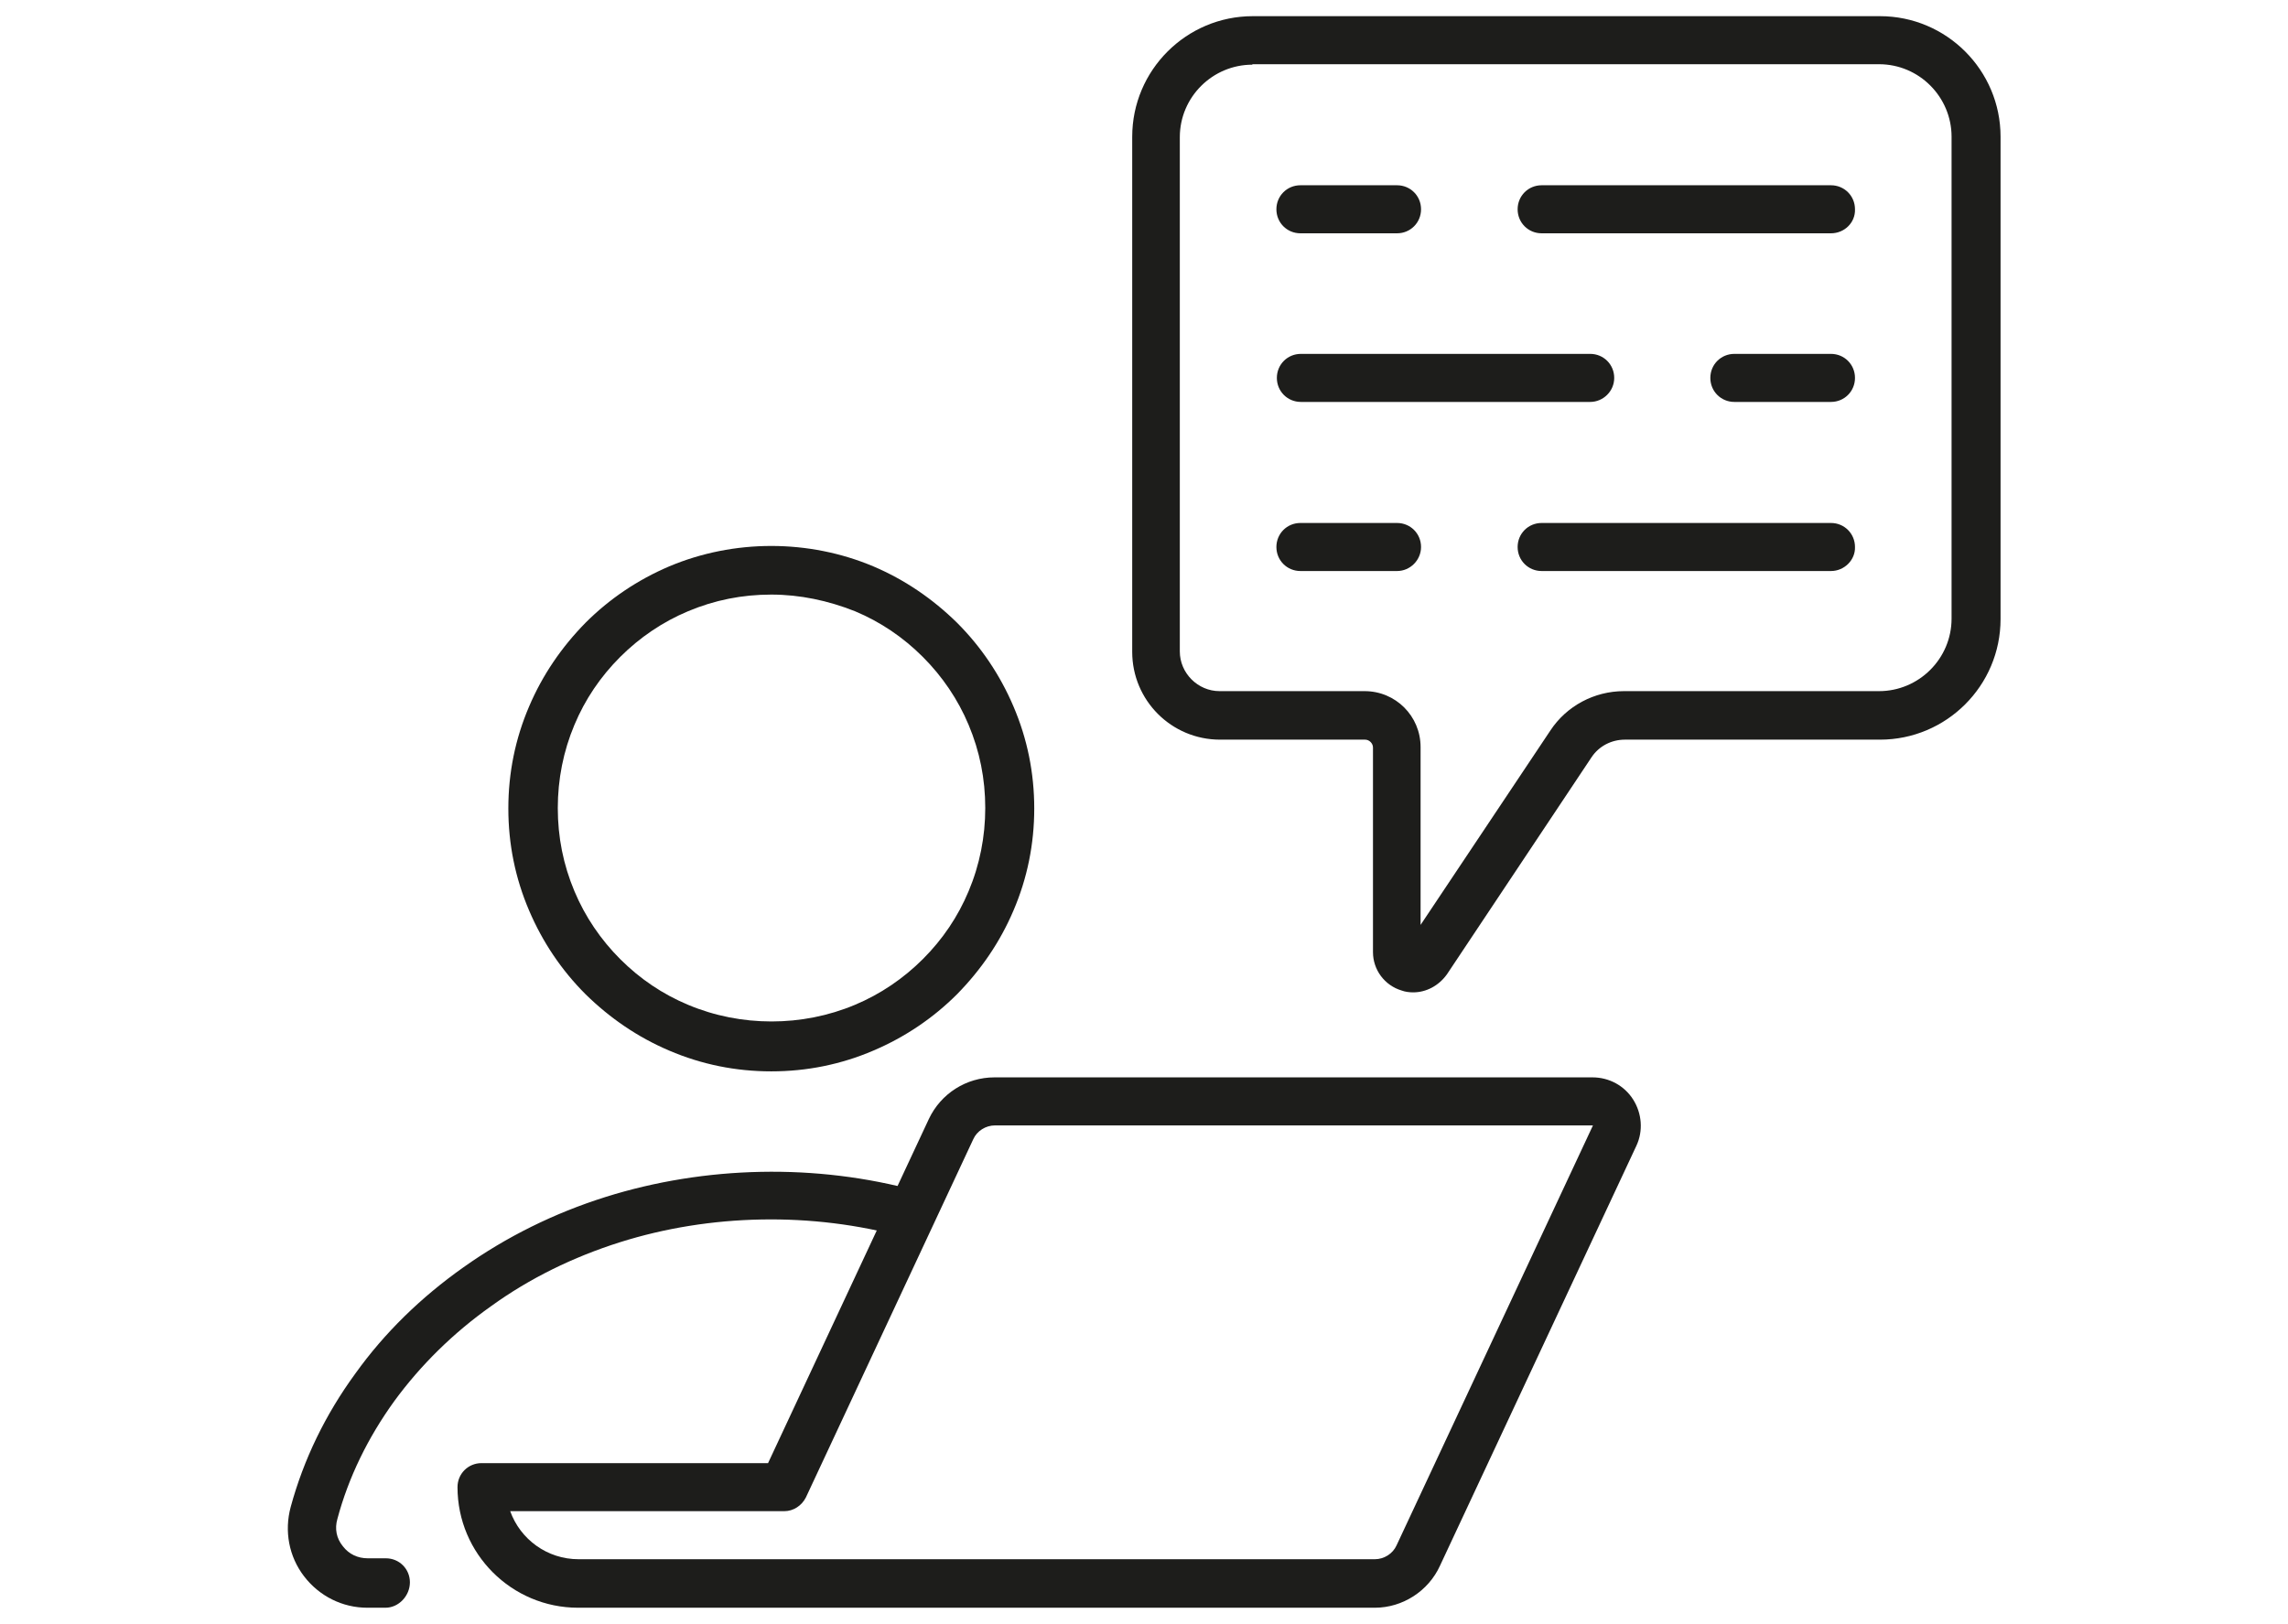
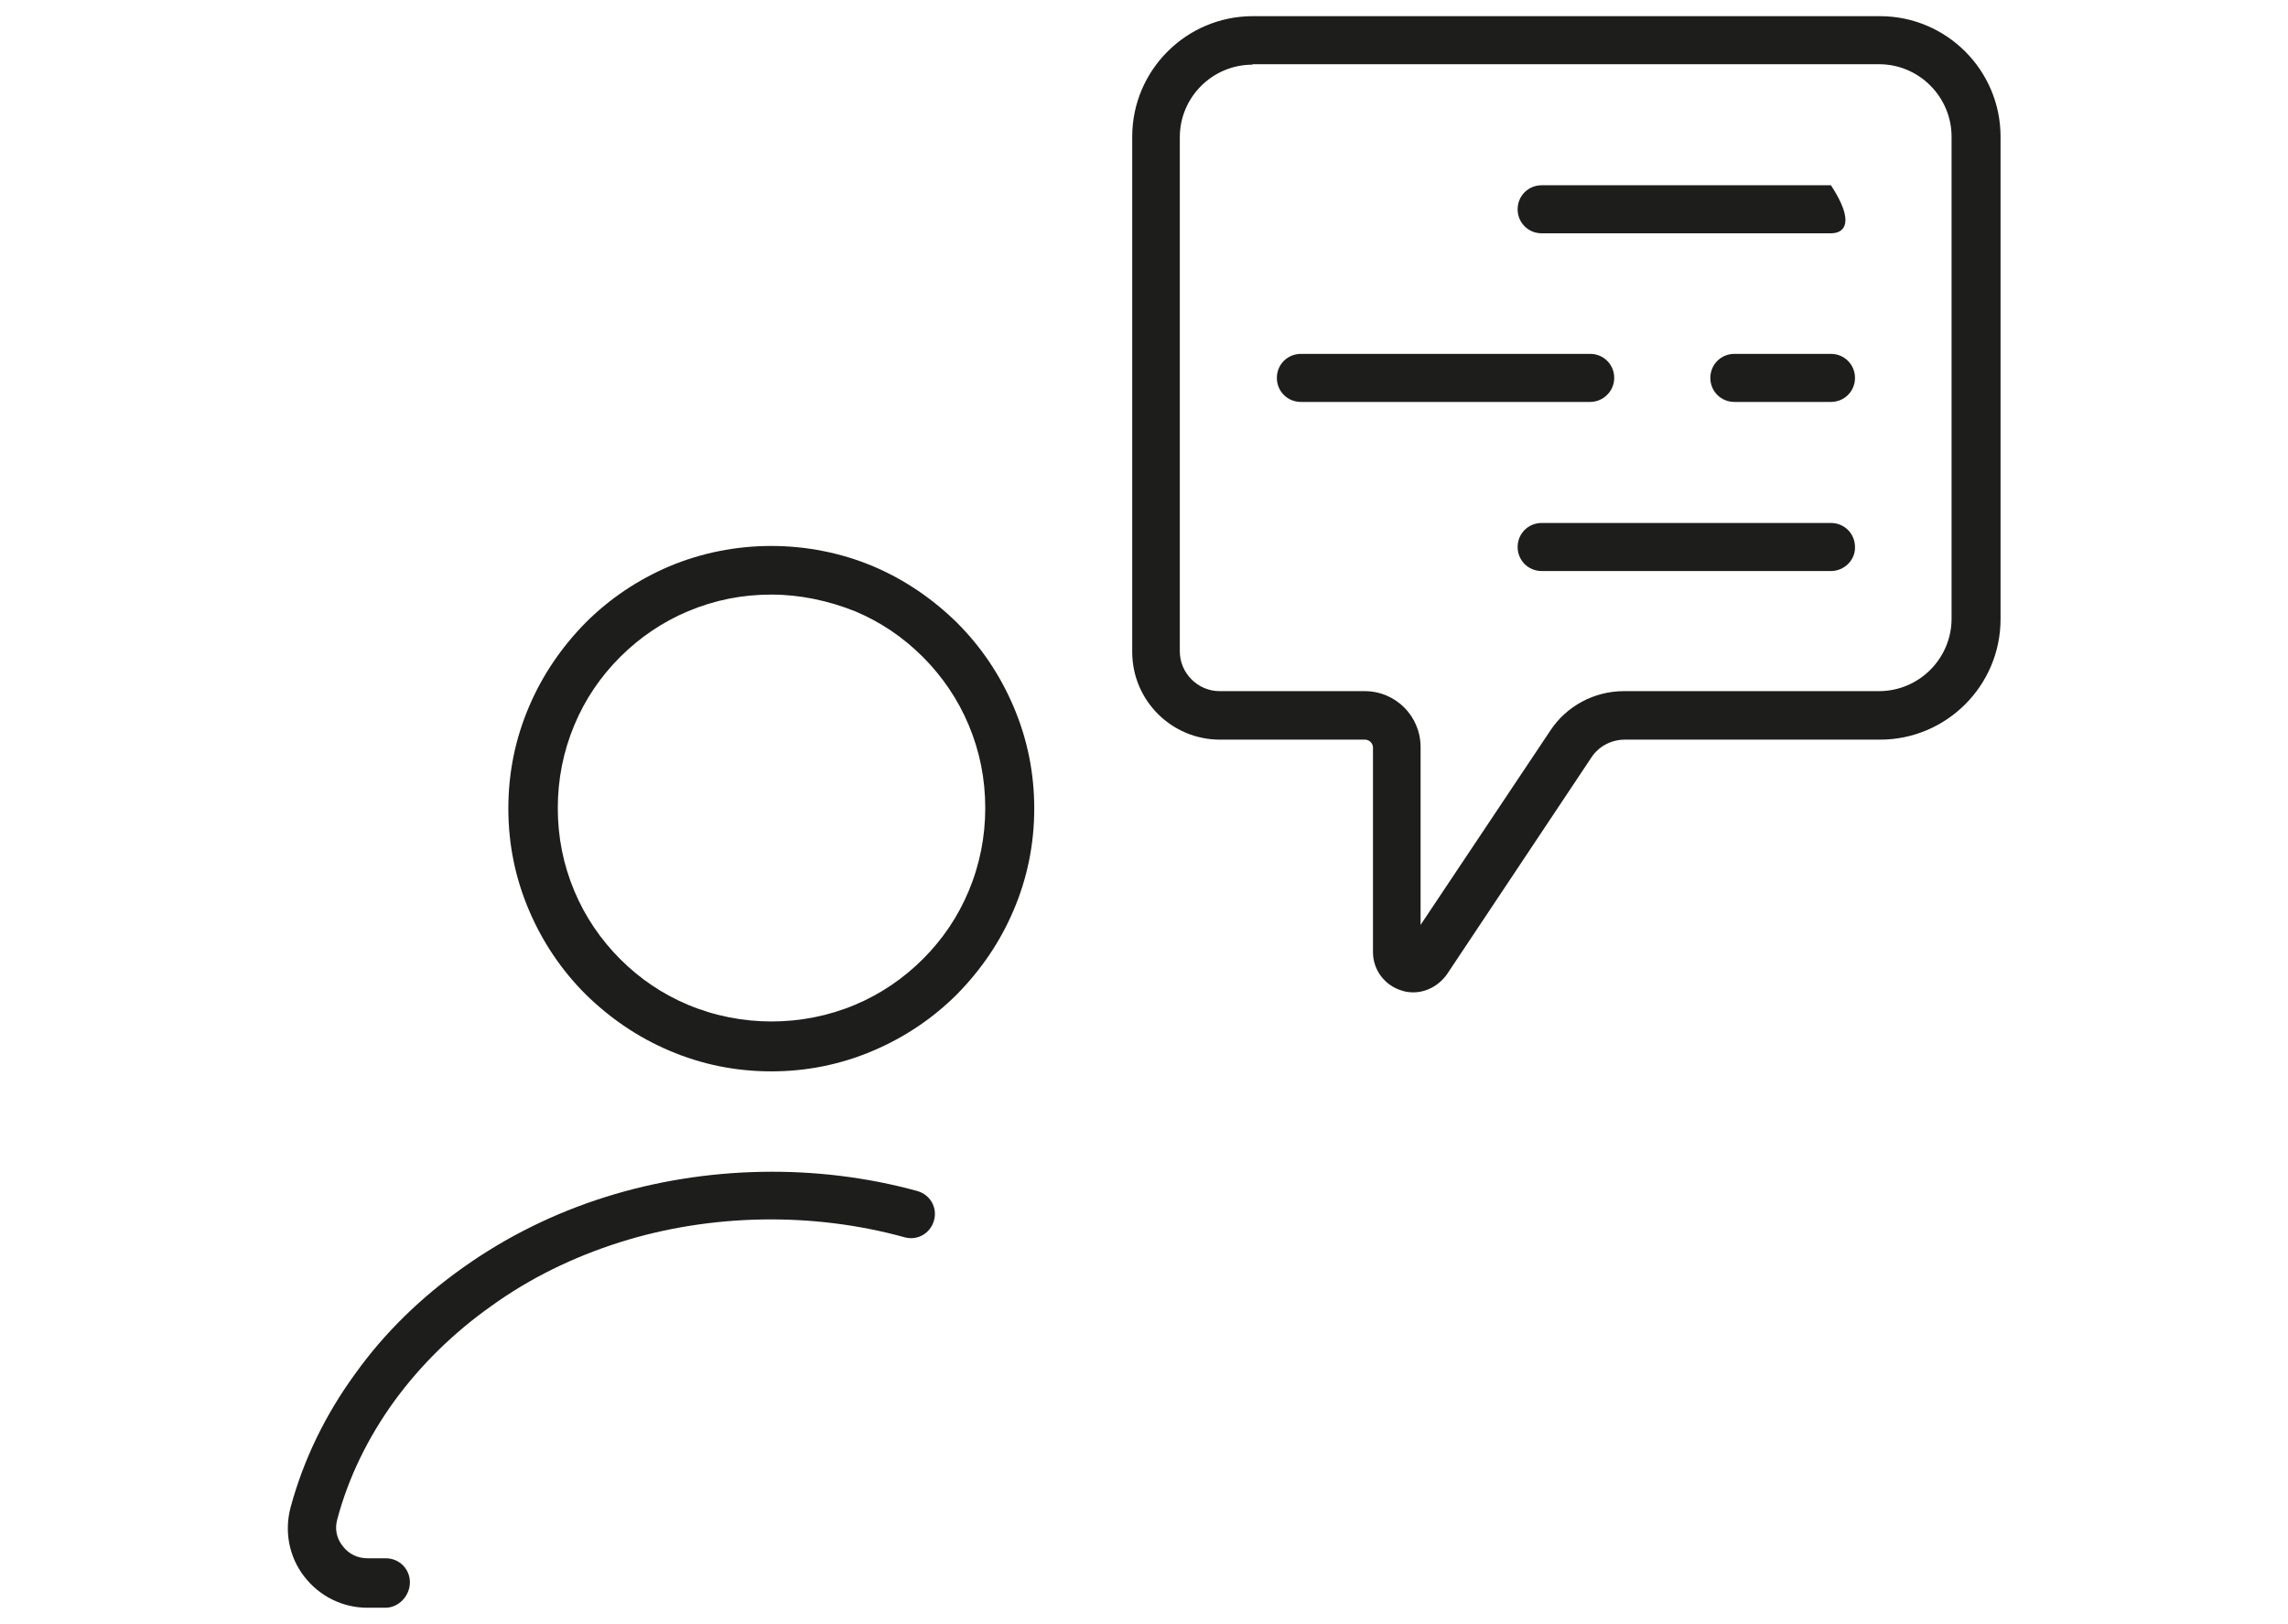
<svg xmlns="http://www.w3.org/2000/svg" version="1.1" id="Capa_1" x="0px" y="0px" viewBox="0 0 495.1 351.5" style="enable-background:new 0 0 495.1 351.5;" xml:space="preserve">
  <style type="text/css"> .st0{fill:#1D1D1B;} </style>
  <g>
    <g>
      <path class="st0" d="M83.4,348h-3.9c-5.4,0-10.4-2.5-13.7-6.8c-3.3-4.3-4.3-9.8-2.9-15c2.8-10.3,7.5-20,14-28.9 c6.3-8.8,14.2-16.5,23.4-23c9.3-6.6,19.6-11.7,30.7-15.2c21.6-6.8,45.7-7.3,67.5-1.3c2.8,0.8,4.4,3.6,3.6,6.4 c-0.8,2.8-3.6,4.4-6.4,3.6c-19.9-5.5-42-5.1-61.6,1.1c-10.1,3.2-19.5,7.8-27.8,13.8c-8.2,5.8-15.3,12.8-21,20.6 c-5.7,7.9-9.9,16.5-12.3,25.5c-0.6,2.1-0.2,4.2,1.2,5.9c1.3,1.7,3.2,2.6,5.4,2.6h3.9c2.9,0,5.2,2.3,5.2,5.2S86.3,348,83.4,348z" />
      <g>
-         <path class="st0" d="M297.5,348H125.1c-14.4,0-26.1-11.7-26.1-26.1c0-2.9,2.3-5.2,5.2-5.2h62l34.8-74.5c2.6-5.5,8.1-9,14.2-9 h129.4c3.6,0,6.9,1.8,8.8,4.8c1.9,3,2.2,6.8,0.7,10l-42.5,90.9C309.1,344.4,303.5,348,297.5,348z M110.4,327.1 c2.2,6.1,8,10.4,14.8,10.4h172.3c2,0,3.9-1.2,4.7-3l42.5-90.9H215.3c-2,0-3.9,1.2-4.7,3l-36.2,77.5c-0.9,1.8-2.7,3-4.7,3H110.4z" />
-       </g>
+         </g>
      <path class="st0" d="M166.9,231.9c-7.7,0-15.1-1.5-22.1-4.5c-6.8-2.9-12.8-7-18.1-12.2c-5.2-5.2-9.3-11.3-12.2-18.1 c-3-7-4.5-14.4-4.5-22.1s1.5-15.1,4.5-22.1c2.9-6.8,7-12.8,12.2-18.1c5.2-5.2,11.3-9.3,18.1-12.2c14-5.9,30.2-5.9,44.2,0 c6.8,2.9,12.8,7,18.1,12.2c5.2,5.2,9.3,11.3,12.2,18.1c3,7,4.5,14.4,4.5,22.1s-1.5,15.1-4.5,22.1c-2.9,6.8-7,12.8-12.2,18.1 c-5.2,5.2-11.3,9.3-18.1,12.2C182,230.4,174.6,231.9,166.9,231.9z M166.9,128.7c-6.3,0-12.3,1.2-18,3.6 c-5.5,2.3-10.5,5.7-14.7,9.9c-4.3,4.3-7.6,9.2-9.9,14.7c-2.4,5.7-3.6,11.8-3.6,18c0,6.3,1.2,12.3,3.6,18 c2.3,5.5,5.7,10.5,9.9,14.7c4.3,4.3,9.2,7.6,14.7,9.9c11.4,4.8,24.7,4.8,36.1,0c5.5-2.3,10.5-5.7,14.7-9.9 c4.3-4.3,7.6-9.2,9.9-14.7c2.4-5.7,3.6-11.8,3.6-18c0-6.3-1.2-12.3-3.6-18c-2.3-5.5-5.7-10.5-9.9-14.7c-4.3-4.3-9.2-7.6-14.7-9.9 C179.2,130,173.1,128.7,166.9,128.7z" />
    </g>
    <g>
      <path class="st0" d="M305.8,214.8c-0.8,0-1.7-0.1-2.5-0.4c-3.7-1.1-6.2-4.5-6.2-8.3v-44.3c0-0.9-0.8-1.7-1.7-1.7h-31.4 c-10.5,0-19-8.5-19-19V29.6c0-14.4,11.7-26.1,26.1-26.1h135.7c14.4,0,26.1,11.7,26.1,26.1V134c0,14.4-11.7,26.1-26.1,26.1h-55.2 c-2.9,0-5.6,1.4-7.2,3.8l-31.3,47C311.3,213.4,308.6,214.8,305.8,214.8z M271,14c-8.6,0-15.7,7-15.7,15.7V141 c0,4.7,3.9,8.6,8.6,8.6h31.4c6.7,0,12.1,5.4,12.1,12.1v38.5l28.1-42.1c3.5-5.3,9.5-8.5,15.9-8.5h55.2c8.6,0,15.7-7,15.7-15.7V29.6 c0-8.6-7-15.7-15.7-15.7H271z" />
      <g>
-         <path class="st0" d="M302.3,50.5h-20.9c-2.9,0-5.2-2.3-5.2-5.2c0-2.9,2.3-5.2,5.2-5.2h20.9c2.9,0,5.2,2.3,5.2,5.2 C307.5,48.2,305.2,50.5,302.3,50.5z" />
-         <path class="st0" d="M396.2,50.5h-62.6c-2.9,0-5.2-2.3-5.2-5.2c0-2.9,2.3-5.2,5.2-5.2h62.6c2.9,0,5.2,2.3,5.2,5.2 C401.5,48.2,399.1,50.5,396.2,50.5z" />
+         <path class="st0" d="M396.2,50.5h-62.6c-2.9,0-5.2-2.3-5.2-5.2c0-2.9,2.3-5.2,5.2-5.2h62.6C401.5,48.2,399.1,50.5,396.2,50.5z" />
        <path class="st0" d="M396.2,87h-20.9c-2.9,0-5.2-2.3-5.2-5.2s2.3-5.2,5.2-5.2h20.9c2.9,0,5.2,2.3,5.2,5.2S399.1,87,396.2,87z" />
        <path class="st0" d="M344.1,87h-62.6c-2.9,0-5.2-2.3-5.2-5.2s2.3-5.2,5.2-5.2h62.6c2.9,0,5.2,2.3,5.2,5.2S346.9,87,344.1,87z" />
-         <path class="st0" d="M302.3,123.6h-20.9c-2.9,0-5.2-2.3-5.2-5.2c0-2.9,2.3-5.2,5.2-5.2h20.9c2.9,0,5.2,2.3,5.2,5.2 C307.5,121.2,305.2,123.6,302.3,123.6z" />
        <path class="st0" d="M396.2,123.6h-62.6c-2.9,0-5.2-2.3-5.2-5.2c0-2.9,2.3-5.2,5.2-5.2h62.6c2.9,0,5.2,2.3,5.2,5.2 C401.5,121.2,399.1,123.6,396.2,123.6z" />
      </g>
    </g>
  </g>
</svg>